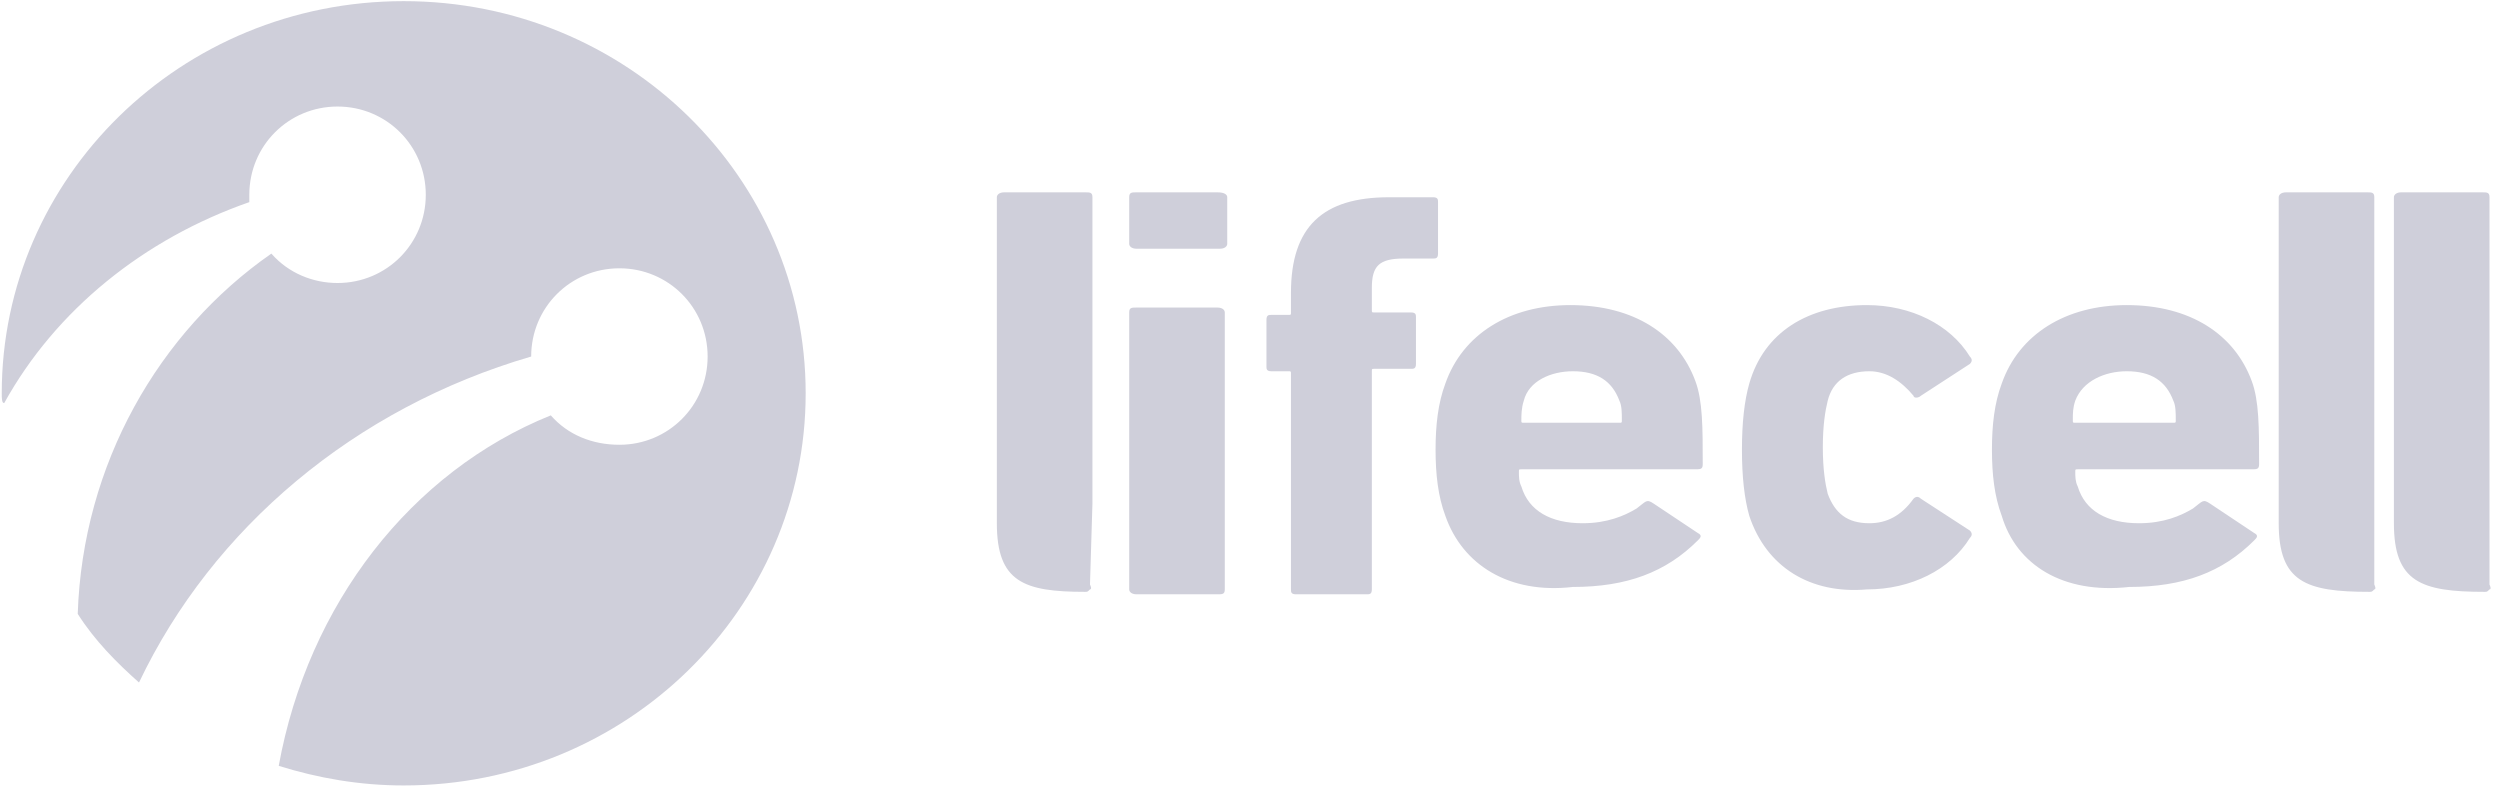
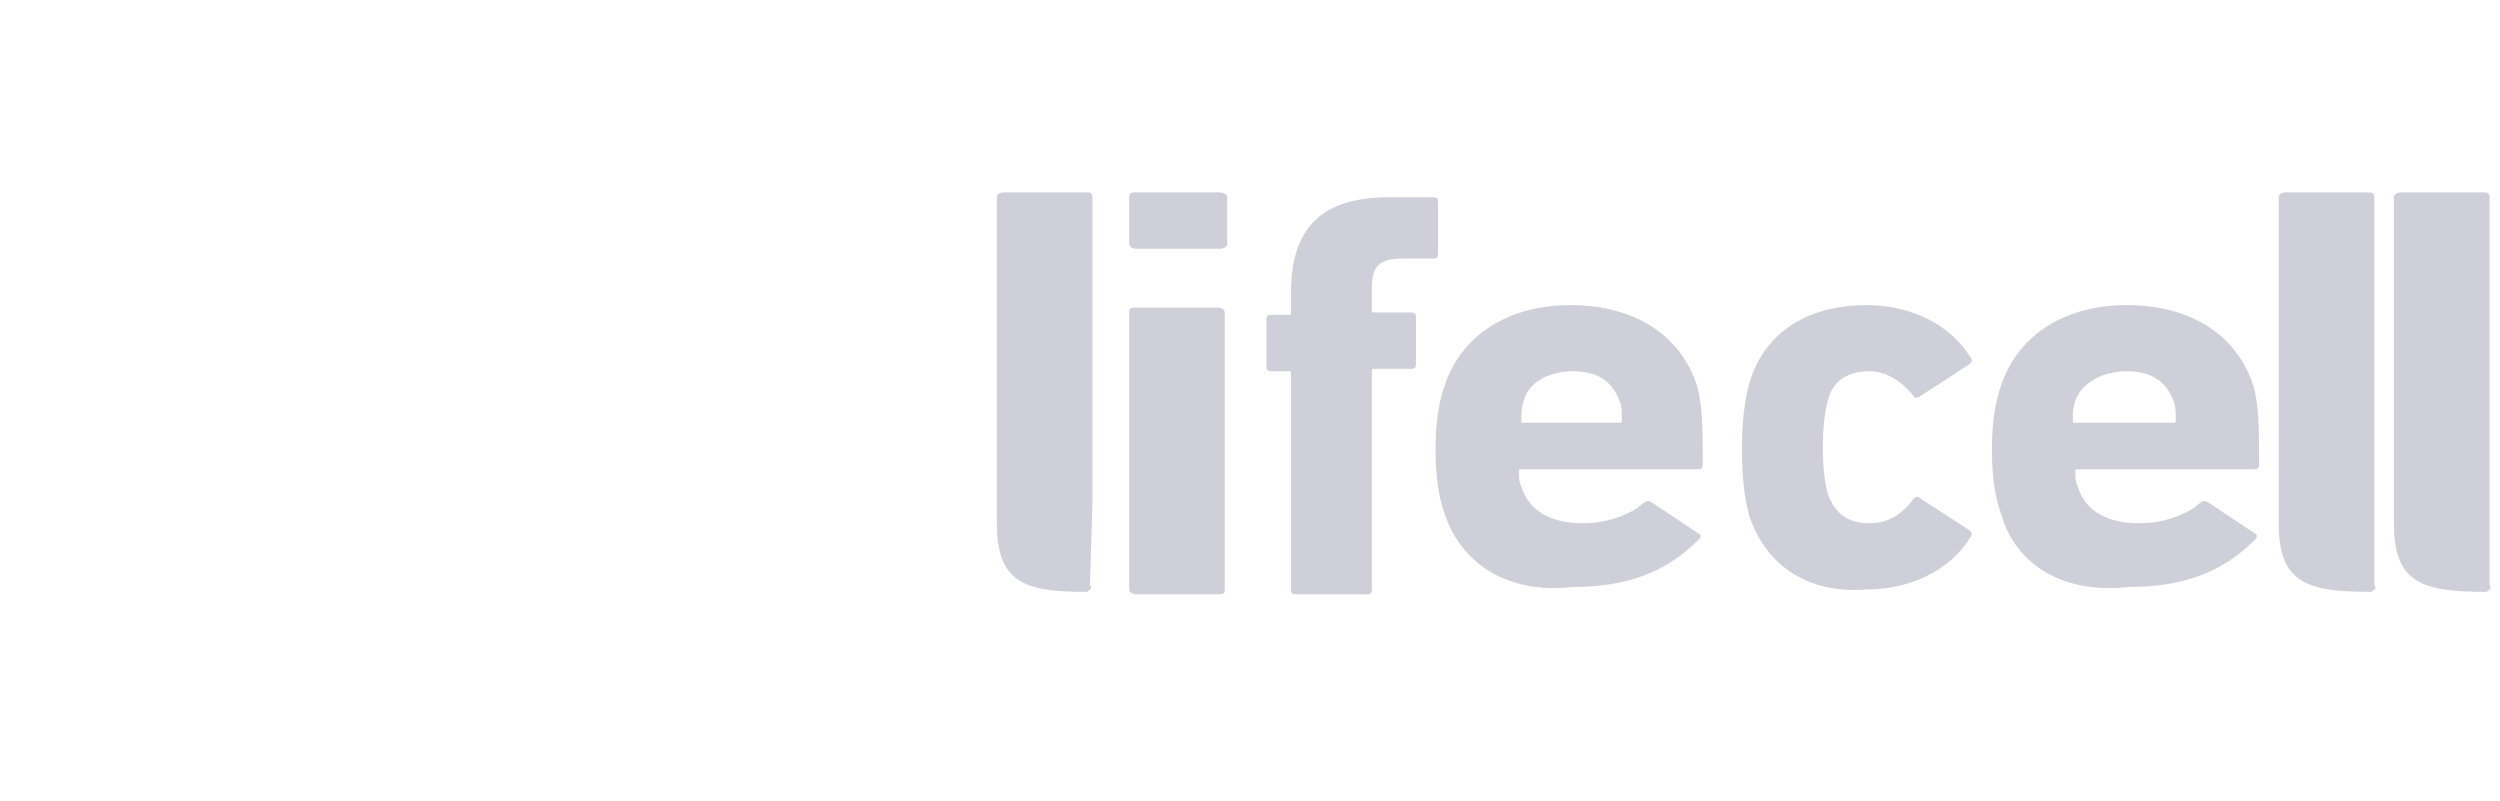
<svg xmlns="http://www.w3.org/2000/svg" width="153" height="49" viewBox="0 0 153 49" fill="none">
-   <path fill-rule="evenodd" clip-rule="evenodd" d="M0.107 24.07C0.107 10.87 11.057 0.07 24.707 0.07C38.358 0.07 49.307 10.87 49.307 24.07C49.307 37.27 38.358 48.07 24.707 48.07C22.008 48.07 19.457 47.62 17.058 46.87C18.858 36.97 25.157 28.87 33.708 25.42C34.758 26.62 36.258 27.22 37.907 27.22C40.907 27.22 43.307 24.82 43.307 21.82C43.307 18.82 40.907 16.42 37.907 16.42C34.907 16.42 32.508 18.82 32.508 21.82C21.707 24.97 13.008 32.32 8.507 41.77C7.157 40.57 5.807 39.22 4.757 37.57C5.057 28.42 9.707 20.32 16.608 15.52C17.657 16.72 19.157 17.32 20.657 17.32C23.657 17.32 26.058 14.92 26.058 11.92C26.058 8.92 23.657 6.52 20.657 6.52C17.657 6.52 15.258 8.92 15.258 11.92C15.258 12.07 15.258 12.22 15.258 12.37C8.807 14.62 3.407 18.97 0.257 24.67C0.107 24.67 0.107 24.37 0.107 24.07Z" fill="#CFCFDA" />
-   <path fill-rule="evenodd" clip-rule="evenodd" d="M145.307 30.822V12.072C145.307 11.771 145.157 11.771 144.857 11.771H139.907C139.607 11.771 139.457 11.921 139.457 12.072V32.022C139.457 35.621 141.107 36.221 145.007 36.221C145.157 36.221 145.157 36.221 145.307 36.072C145.457 36.072 145.307 35.772 145.307 35.772V30.822ZM66.857 30.822V12.072C66.857 11.771 66.707 11.771 66.407 11.771H61.457C61.157 11.771 61.007 11.921 61.007 12.072V32.022C61.007 35.621 62.657 36.221 66.407 36.221C66.557 36.221 66.557 36.221 66.707 36.072C66.857 36.072 66.707 35.772 66.707 35.772L66.857 30.822ZM79.307 36.371C79.007 36.371 79.007 36.221 79.007 36.072V22.872C79.007 22.721 79.007 22.721 78.857 22.721H77.807C77.507 22.721 77.507 22.572 77.507 22.422V19.572C77.507 19.271 77.657 19.271 77.807 19.271H78.857C79.007 19.271 79.007 19.271 79.007 19.122V17.922C79.007 13.871 80.957 12.072 85.007 12.072H87.707C88.007 12.072 88.007 12.222 88.007 12.371V15.521C88.007 15.822 87.857 15.822 87.707 15.822H85.907C84.407 15.822 83.957 16.271 83.957 17.622V18.971C83.957 19.122 83.957 19.122 84.107 19.122H86.357C86.657 19.122 86.657 19.271 86.657 19.422V22.271C86.657 22.572 86.507 22.572 86.357 22.572H84.107C83.957 22.572 83.957 22.572 83.957 22.721V36.072C83.957 36.371 83.807 36.371 83.657 36.371C83.507 36.371 79.307 36.371 79.307 36.371ZM69.557 15.222C69.257 15.222 69.107 15.072 69.107 14.921V12.072C69.107 11.771 69.257 11.771 69.557 11.771H74.507C74.957 11.771 75.107 11.921 75.107 12.072V14.921C75.107 15.072 74.957 15.222 74.657 15.222H69.557ZM69.557 36.371C69.257 36.371 69.107 36.221 69.107 36.072V19.122C69.107 18.822 69.257 18.822 69.557 18.822H74.507C74.807 18.822 74.957 18.971 74.957 19.122V36.072C74.957 36.371 74.807 36.371 74.507 36.371H69.557ZM107.057 31.572C106.757 30.521 106.607 29.172 106.607 27.521C106.607 25.872 106.757 24.521 107.057 23.471C107.957 20.322 110.657 18.672 114.257 18.672C116.957 18.672 119.357 19.872 120.557 21.822C120.707 21.971 120.707 22.122 120.557 22.271L117.557 24.221C117.407 24.372 117.107 24.372 117.107 24.221C116.357 23.322 115.457 22.721 114.407 22.721C113.057 22.721 112.157 23.322 111.857 24.521C111.707 25.122 111.557 26.021 111.557 27.372C111.557 28.721 111.707 29.622 111.857 30.221C112.307 31.422 113.057 32.022 114.407 32.022C115.457 32.022 116.357 31.572 117.107 30.521C117.257 30.372 117.407 30.372 117.557 30.521L120.557 32.471C120.707 32.621 120.707 32.772 120.557 32.922C119.357 34.871 116.957 36.072 114.257 36.072C110.807 36.371 108.107 34.721 107.057 31.572ZM133.007 25.872C133.157 25.872 133.157 25.872 133.157 25.721C133.157 25.271 133.157 24.822 133.007 24.521C132.557 23.322 131.657 22.721 130.157 22.721C128.807 22.721 127.457 23.322 127.007 24.521C126.857 24.971 126.857 25.271 126.857 25.721C126.857 25.872 126.857 25.872 127.007 25.872C127.157 25.872 133.007 25.872 133.007 25.872ZM122.507 31.572C122.057 30.372 121.907 29.021 121.907 27.521C121.907 26.021 122.057 24.672 122.507 23.471C123.557 20.471 126.407 18.672 130.157 18.672C134.057 18.672 136.757 20.471 137.807 23.322C138.257 24.521 138.257 26.172 138.257 28.422C138.257 28.721 138.107 28.721 137.807 28.721H127.157C127.007 28.721 127.007 28.721 127.007 28.872C127.007 29.172 127.007 29.471 127.157 29.771C127.607 31.271 128.957 32.022 130.907 32.022C132.407 32.022 133.457 31.572 134.207 31.122C134.807 30.672 134.807 30.521 135.257 30.822L137.957 32.621C138.257 32.772 138.107 32.922 137.957 33.072C136.007 35.022 133.607 35.922 130.307 35.922C126.257 36.371 123.407 34.572 122.507 31.572ZM99.107 25.872C99.257 25.872 99.257 25.872 99.257 25.721C99.257 25.271 99.257 24.822 99.107 24.521C98.657 23.322 97.757 22.721 96.257 22.721C94.907 22.721 93.557 23.322 93.257 24.521C93.107 24.971 93.107 25.422 93.107 25.721C93.107 25.872 93.107 25.872 93.257 25.872H99.107ZM88.457 31.572C88.007 30.372 87.857 29.021 87.857 27.521C87.857 26.021 88.007 24.672 88.457 23.471C89.507 20.471 92.357 18.672 96.107 18.672C100.007 18.672 102.707 20.471 103.757 23.322C104.207 24.521 104.207 26.172 104.207 28.422C104.207 28.721 104.057 28.721 103.757 28.721H93.107C92.957 28.721 92.957 28.721 92.957 28.872C92.957 29.172 92.957 29.471 93.107 29.771C93.557 31.271 94.907 32.022 96.857 32.022C98.357 32.022 99.407 31.572 100.157 31.122C100.757 30.672 100.757 30.521 101.207 30.822L103.907 32.621C104.207 32.772 104.057 32.922 103.907 33.072C101.957 35.022 99.557 35.922 96.257 35.922C92.357 36.371 89.507 34.572 88.457 31.572ZM152.357 30.822V12.072C152.357 11.771 152.207 11.771 151.907 11.771H146.957C146.657 11.771 146.507 11.921 146.507 12.072V32.022C146.507 35.621 148.157 36.221 152.057 36.221C152.207 36.221 152.207 36.221 152.357 36.072C152.507 36.072 152.357 35.772 152.357 35.772V30.822Z" fill="#CFCFDA" />
+   <path fill-rule="evenodd" clip-rule="evenodd" d="M145.307 30.822V12.072C145.307 11.771 145.157 11.771 144.857 11.771H139.907C139.607 11.771 139.457 11.921 139.457 12.072V32.022C139.457 35.621 141.107 36.221 145.007 36.221C145.157 36.221 145.157 36.221 145.307 36.072C145.457 36.072 145.307 35.772 145.307 35.772V30.822ZM66.857 30.822V12.072C66.857 11.771 66.707 11.771 66.407 11.771H61.457C61.157 11.771 61.007 11.921 61.007 12.072V32.022C61.007 35.621 62.657 36.221 66.407 36.221C66.557 36.221 66.557 36.221 66.707 36.072C66.857 36.072 66.707 35.772 66.707 35.772L66.857 30.822ZM79.307 36.371C79.007 36.371 79.007 36.221 79.007 36.072V22.872C79.007 22.721 79.007 22.721 78.857 22.721H77.807C77.507 22.721 77.507 22.572 77.507 22.422V19.572C77.507 19.271 77.657 19.271 77.807 19.271H78.857C79.007 19.271 79.007 19.271 79.007 19.122V17.922C79.007 13.871 80.957 12.072 85.007 12.072H87.707C88.007 12.072 88.007 12.222 88.007 12.371V15.521C88.007 15.822 87.857 15.822 87.707 15.822H85.907C84.407 15.822 83.957 16.271 83.957 17.622V18.971C83.957 19.122 83.957 19.122 84.107 19.122H86.357C86.657 19.122 86.657 19.271 86.657 19.422V22.271C86.657 22.572 86.507 22.572 86.357 22.572H84.107C83.957 22.572 83.957 22.572 83.957 22.721V36.072C83.957 36.371 83.807 36.371 83.657 36.371C83.507 36.371 79.307 36.371 79.307 36.371ZM69.557 15.222C69.257 15.222 69.107 15.072 69.107 14.921V12.072C69.107 11.771 69.257 11.771 69.557 11.771H74.507C74.957 11.771 75.107 11.921 75.107 12.072V14.921C75.107 15.072 74.957 15.222 74.657 15.222H69.557ZM69.557 36.371C69.257 36.371 69.107 36.221 69.107 36.072V19.122C69.107 18.822 69.257 18.822 69.557 18.822H74.507C74.807 18.822 74.957 18.971 74.957 19.122V36.072C74.957 36.371 74.807 36.371 74.507 36.371H69.557ZM107.057 31.572C106.757 30.521 106.607 29.172 106.607 27.521C106.607 25.872 106.757 24.521 107.057 23.471C107.957 20.322 110.657 18.672 114.257 18.672C116.957 18.672 119.357 19.872 120.557 21.822C120.707 21.971 120.707 22.122 120.557 22.271L117.557 24.221C117.407 24.372 117.107 24.372 117.107 24.221C116.357 23.322 115.457 22.721 114.407 22.721C113.057 22.721 112.157 23.322 111.857 24.521C111.707 25.122 111.557 26.021 111.557 27.372C111.557 28.721 111.707 29.622 111.857 30.221C112.307 31.422 113.057 32.022 114.407 32.022C115.457 32.022 116.357 31.572 117.107 30.521C117.257 30.372 117.407 30.372 117.557 30.521L120.557 32.471C120.707 32.621 120.707 32.772 120.557 32.922C119.357 34.871 116.957 36.072 114.257 36.072C110.807 36.371 108.107 34.721 107.057 31.572ZM133.007 25.872C133.157 25.872 133.157 25.872 133.157 25.721C133.157 25.271 133.157 24.822 133.007 24.521C132.557 23.322 131.657 22.721 130.157 22.721C128.807 22.721 127.457 23.322 127.007 24.521C126.857 24.971 126.857 25.271 126.857 25.721C126.857 25.872 126.857 25.872 127.007 25.872C127.157 25.872 133.007 25.872 133.007 25.872ZM122.507 31.572C122.057 30.372 121.907 29.021 121.907 27.521C121.907 26.021 122.057 24.672 122.507 23.471C123.557 20.471 126.407 18.672 130.157 18.672C134.057 18.672 136.757 20.471 137.807 23.322C138.257 24.521 138.257 26.172 138.257 28.422C138.257 28.721 138.107 28.721 137.807 28.721H127.157C127.007 28.721 127.007 28.721 127.007 28.872C127.007 29.172 127.007 29.471 127.157 29.771C127.607 31.271 128.957 32.022 130.907 32.022C132.407 32.022 133.457 31.572 134.207 31.122C134.807 30.672 134.807 30.521 135.257 30.822L137.957 32.621C138.257 32.772 138.107 32.922 137.957 33.072C136.007 35.022 133.607 35.922 130.307 35.922C126.257 36.371 123.407 34.572 122.507 31.572ZM99.107 25.872C99.257 25.872 99.257 25.872 99.257 25.721C99.257 25.271 99.257 24.822 99.107 24.521C98.657 23.322 97.757 22.721 96.257 22.721C94.907 22.721 93.557 23.322 93.257 24.521C93.107 24.971 93.107 25.422 93.107 25.721C93.107 25.872 93.107 25.872 93.257 25.872H99.107ZM88.457 31.572C88.007 30.372 87.857 29.021 87.857 27.521C87.857 26.021 88.007 24.672 88.457 23.471C89.507 20.471 92.357 18.672 96.107 18.672C100.007 18.672 102.707 20.471 103.757 23.322C104.207 24.521 104.207 26.172 104.207 28.422C104.207 28.721 104.057 28.721 103.757 28.721H93.107C92.957 28.721 92.957 28.721 92.957 28.872C92.957 29.172 92.957 29.471 93.107 29.771C93.557 31.271 94.907 32.022 96.857 32.022C98.357 32.022 99.407 31.572 100.157 31.122C100.757 30.672 100.757 30.521 101.207 30.822L103.907 32.621C104.207 32.772 104.057 32.922 103.907 33.072C101.957 35.022 99.557 35.922 96.257 35.922C92.357 36.371 89.507 34.572 88.457 31.572ZM152.357 30.822V12.072C152.357 11.771 152.207 11.771 151.907 11.771H146.957C146.657 11.771 146.507 11.921 146.507 12.072V32.022C146.507 35.621 148.157 36.221 152.057 36.221C152.207 36.221 152.207 36.221 152.357 36.072C152.507 36.072 152.357 35.772 152.357 35.772Z" fill="#CFCFDA" />
</svg>